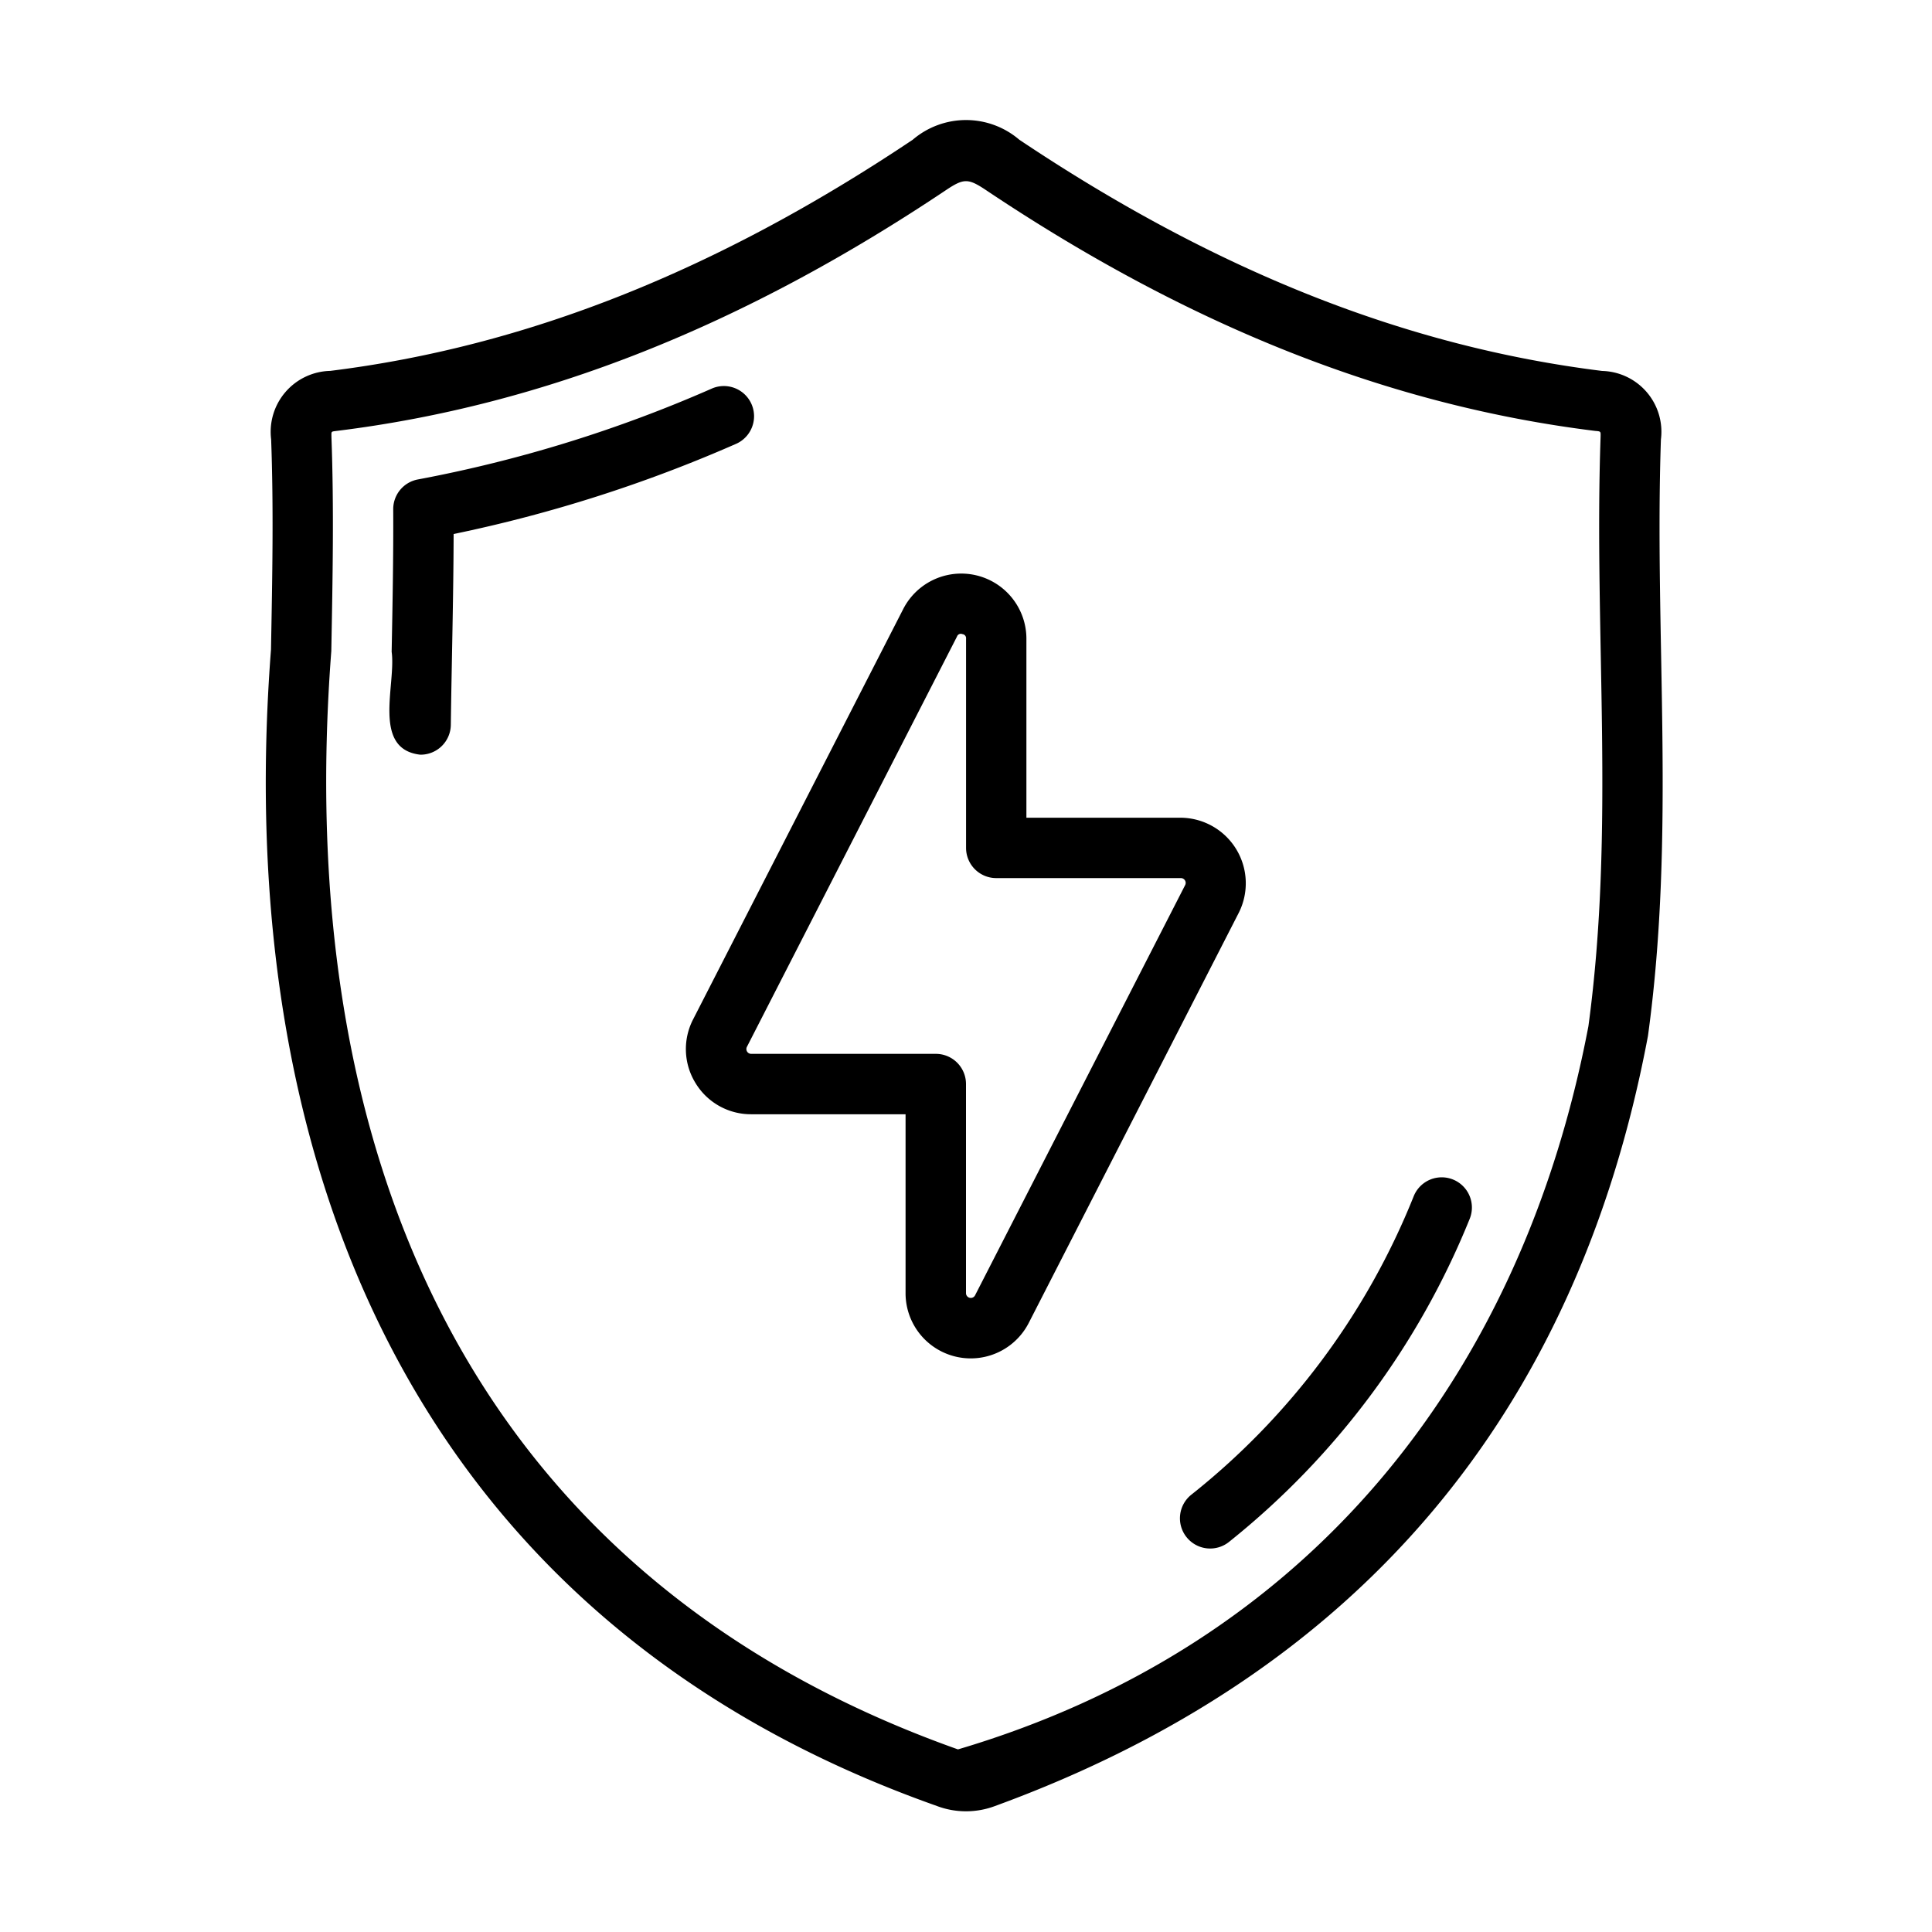
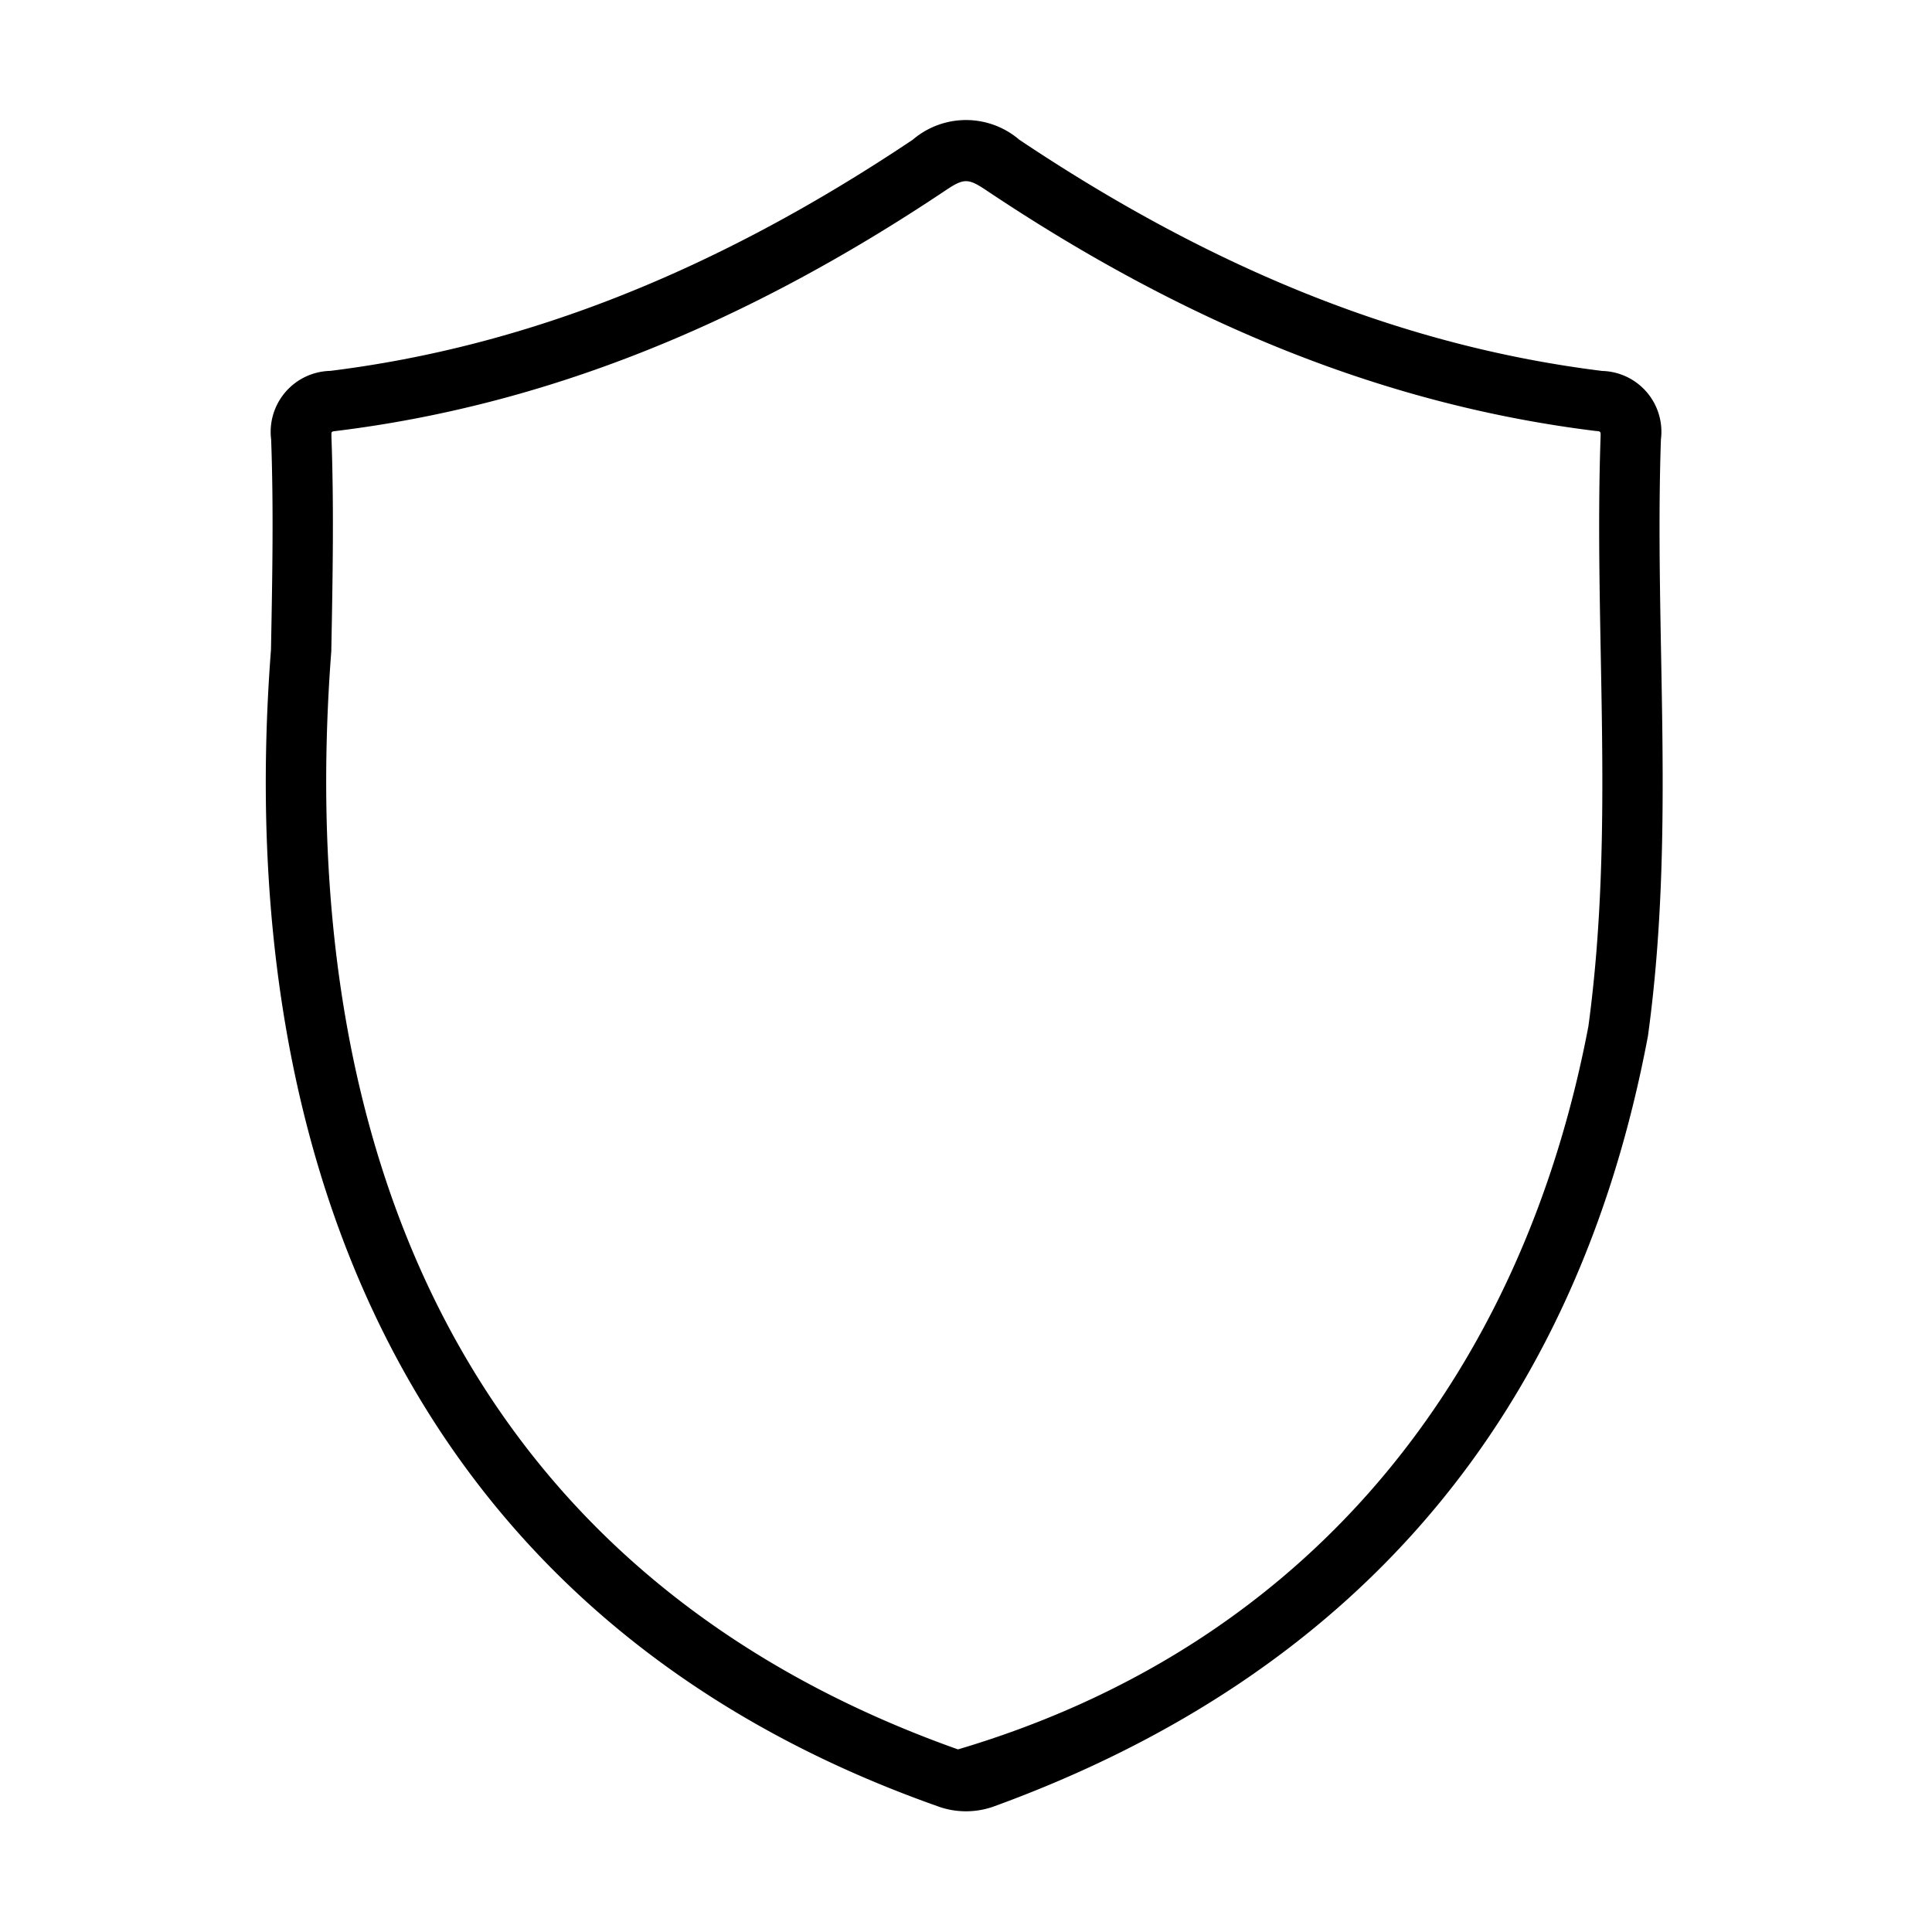
<svg xmlns="http://www.w3.org/2000/svg" id="Line" height="512" viewBox="0 0 64 64" width="512">
  <path d="m31.05 59.831a2.732 2.732 0 0 0 1.903-.001c11.997-4.379 19.274-12.947 21.638-25.515.924-6.735.207-13.206.429-19.758a2.015 2.015 0 0 0 -1.946-2.269c-6.497-.806-12.812-3.311-19.309-7.66a2.715 2.715 0 0 0 -3.53.001c-6.495 4.348-12.81 6.853-19.296 7.657a2.02 2.02 0 0 0 -1.957 2.271c.083 2.27.04 4.547-.005 6.959-1.322 17.198 4.854 32.232 22.075 38.315zm-20.075-38.277c.044-2.333.09-4.745.005-7.06-.002-.219-.024-.193.193-.222 6.814-.844 13.413-3.455 20.171-7.979.583-.389.73-.387 1.31-.001 6.76 4.526 13.359 7.137 20.184 7.982.199.017.188.011.183.215-.225 6.522.487 12.929-.403 19.506-2.23 11.716-9.358 20.542-20.884 23.956-16.431-5.835-22.015-20.045-20.758-36.398z" />
-   <path d="m39.306 50.92a1 1 0 0 0 1.405.159 26.309 26.309 0 0 0 7.972-10.697 1 1 0 0 0 -1.849-.763 24.005 24.005 0 0 1 -7.37 9.895 1.0 1 0 0 0 -.159 1.405z" />
-   <path d="m13.921 25a1.001 1.001 0 0 0 1.013-.987c.027-2.092.088-4.204.093-6.323a46.876 46.876 0 0 0 9.374-2.995 1.0 1 0 0 0 -.801-1.832 44.642 44.642 0 0 1 -9.755 3.019 1.0 1 0 0 0 -.819.988c.008 1.572-.022 3.145-.052 4.721.151 1.089-.663 3.224.947 3.409z" />
-   <path d="m23.04 35.878a2.144 2.144 0 0 0 1.842 1.033h5.116v5.928a2.159 2.159 0 0 0 4.081.984l6.96-13.592a2.172 2.172 0 0 0 -1.922-3.143h-5.116v-5.928a2.159 2.159 0 0 0 -4.081-.984l-6.96 13.592a2.144 2.144 0 0 0 .08 2.11zm8.661-14.79a.134.134 0 0 1 .179-.082.136.136 0 0 1 .122.154v6.928a1 1 0 0 0 1 1h6.116a.159.159 0 0 1 .142.231l-6.96 13.591a.159.159 0 0 1 -.3-.072v-6.928a1 1 0 0 0 -1-1h-6.116a.159.159 0 0 1 -.142-.231z" />
</svg>